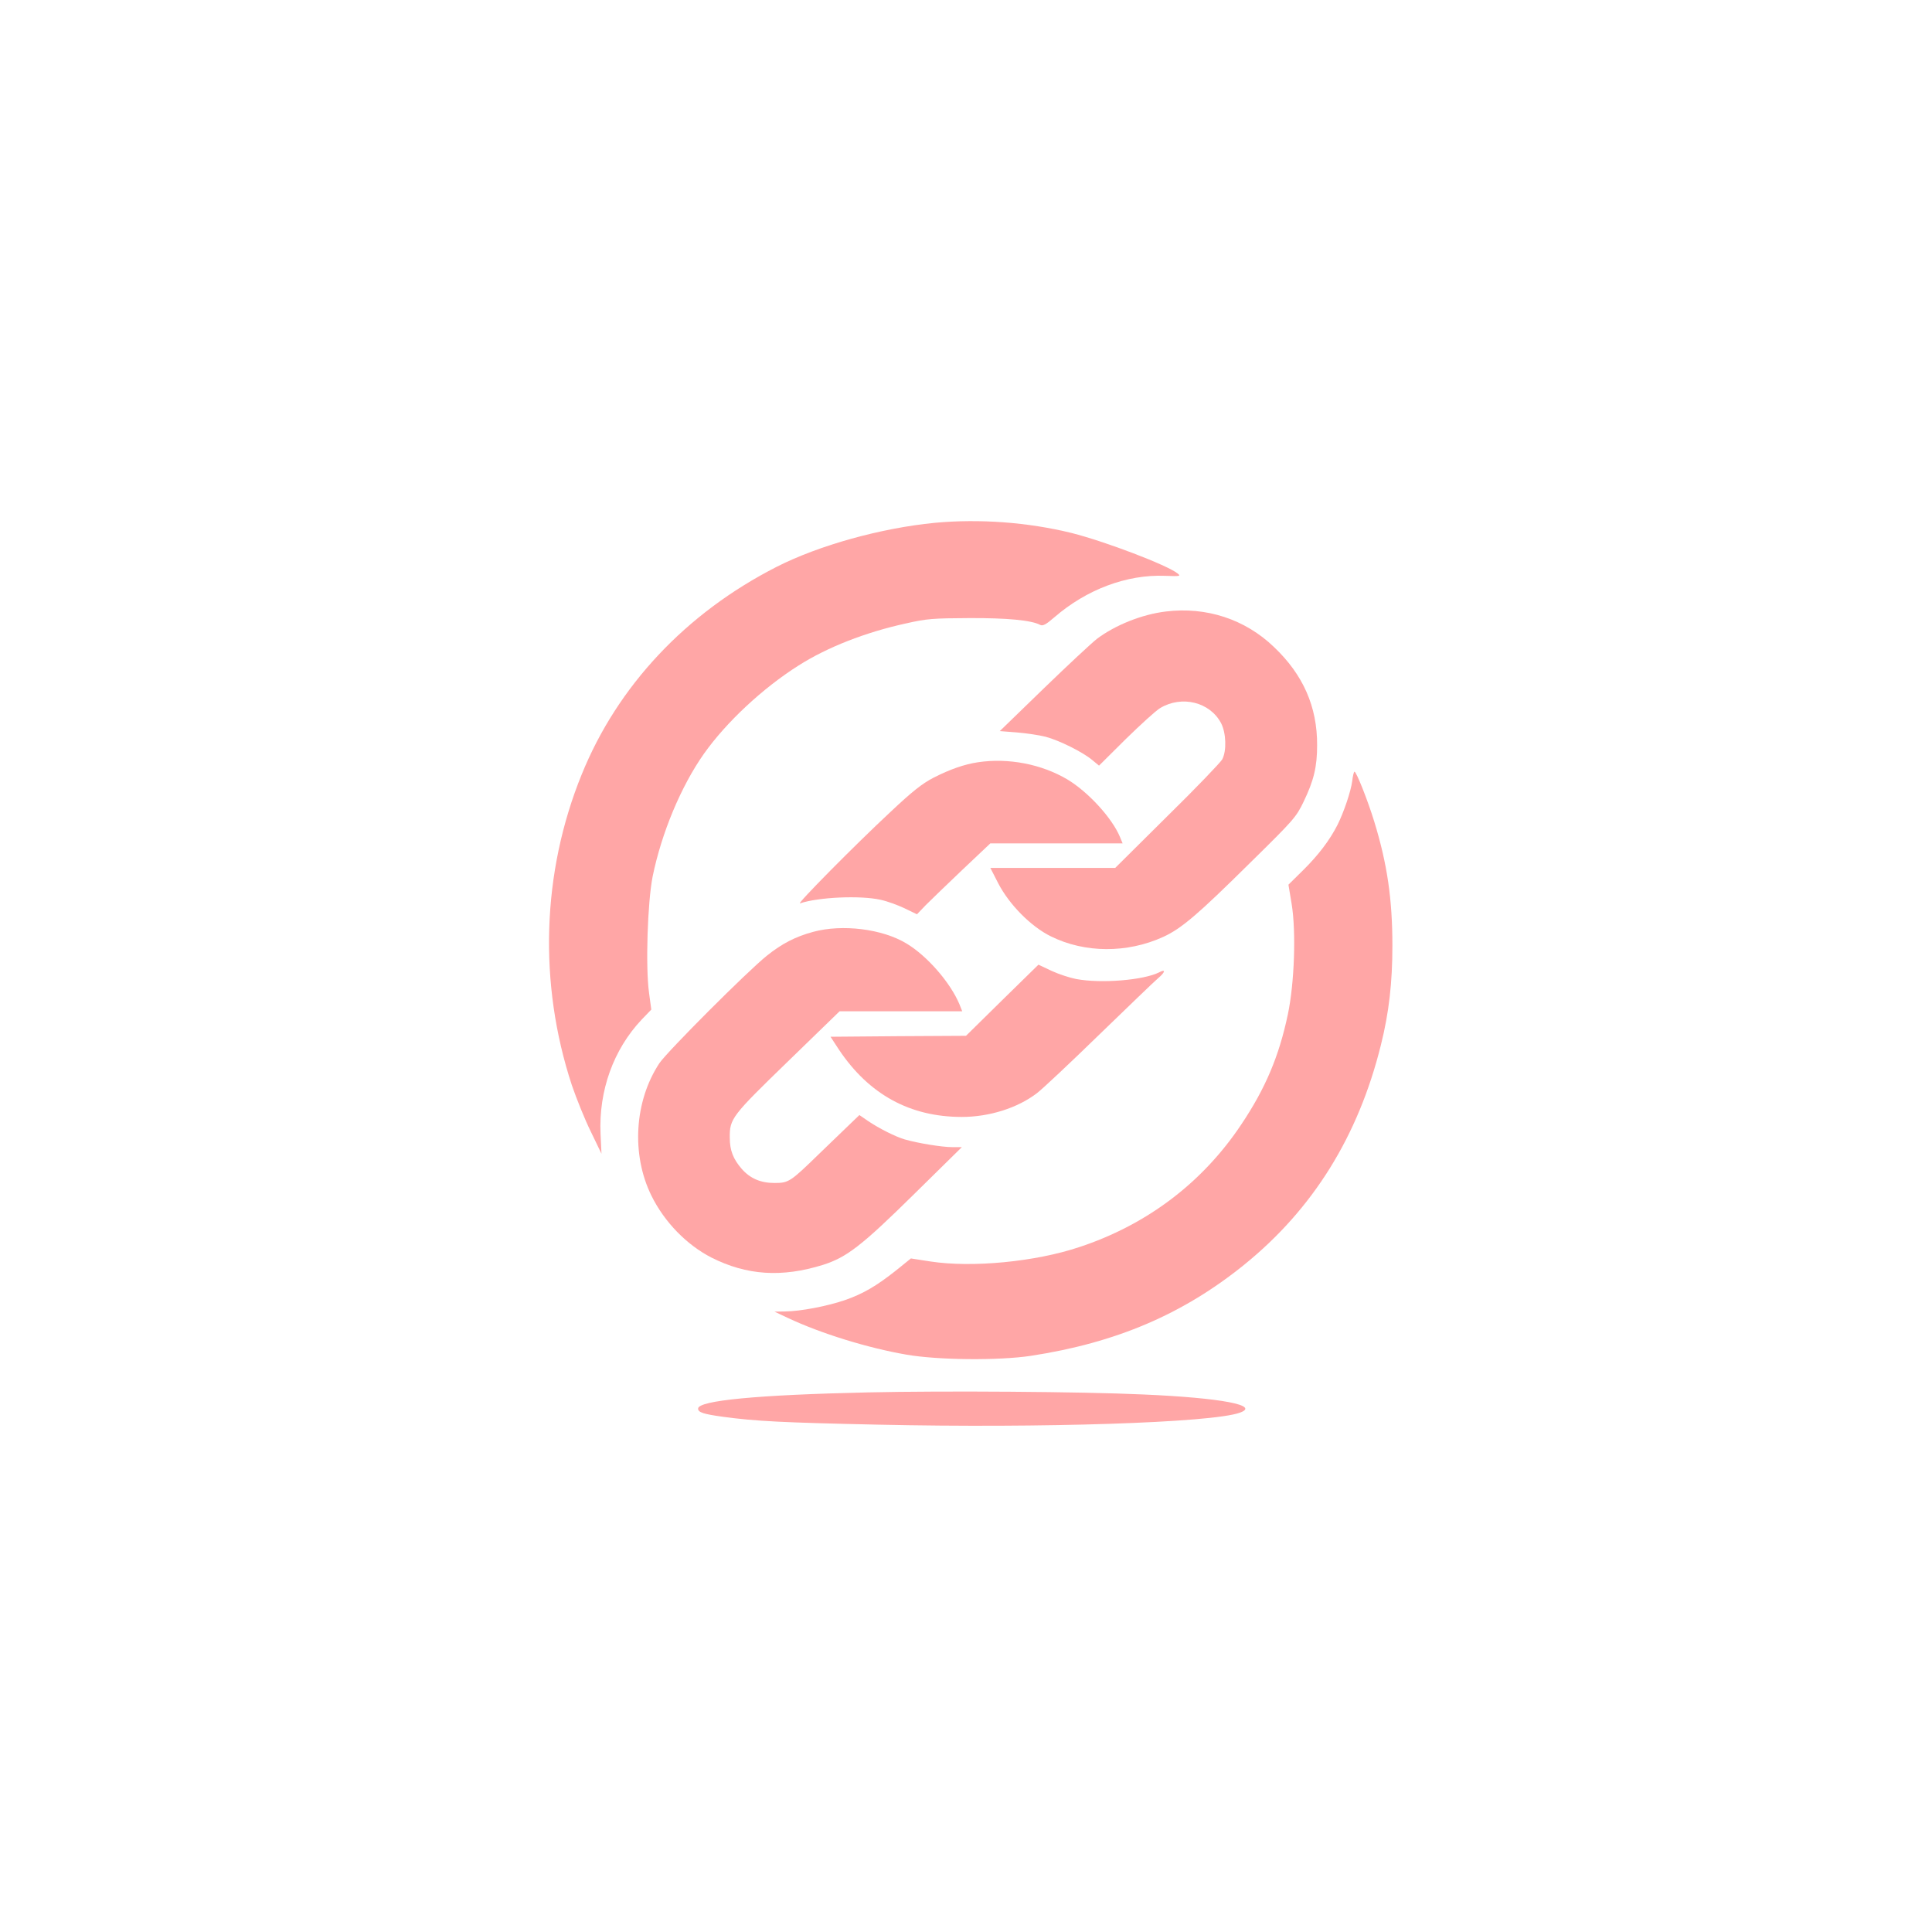
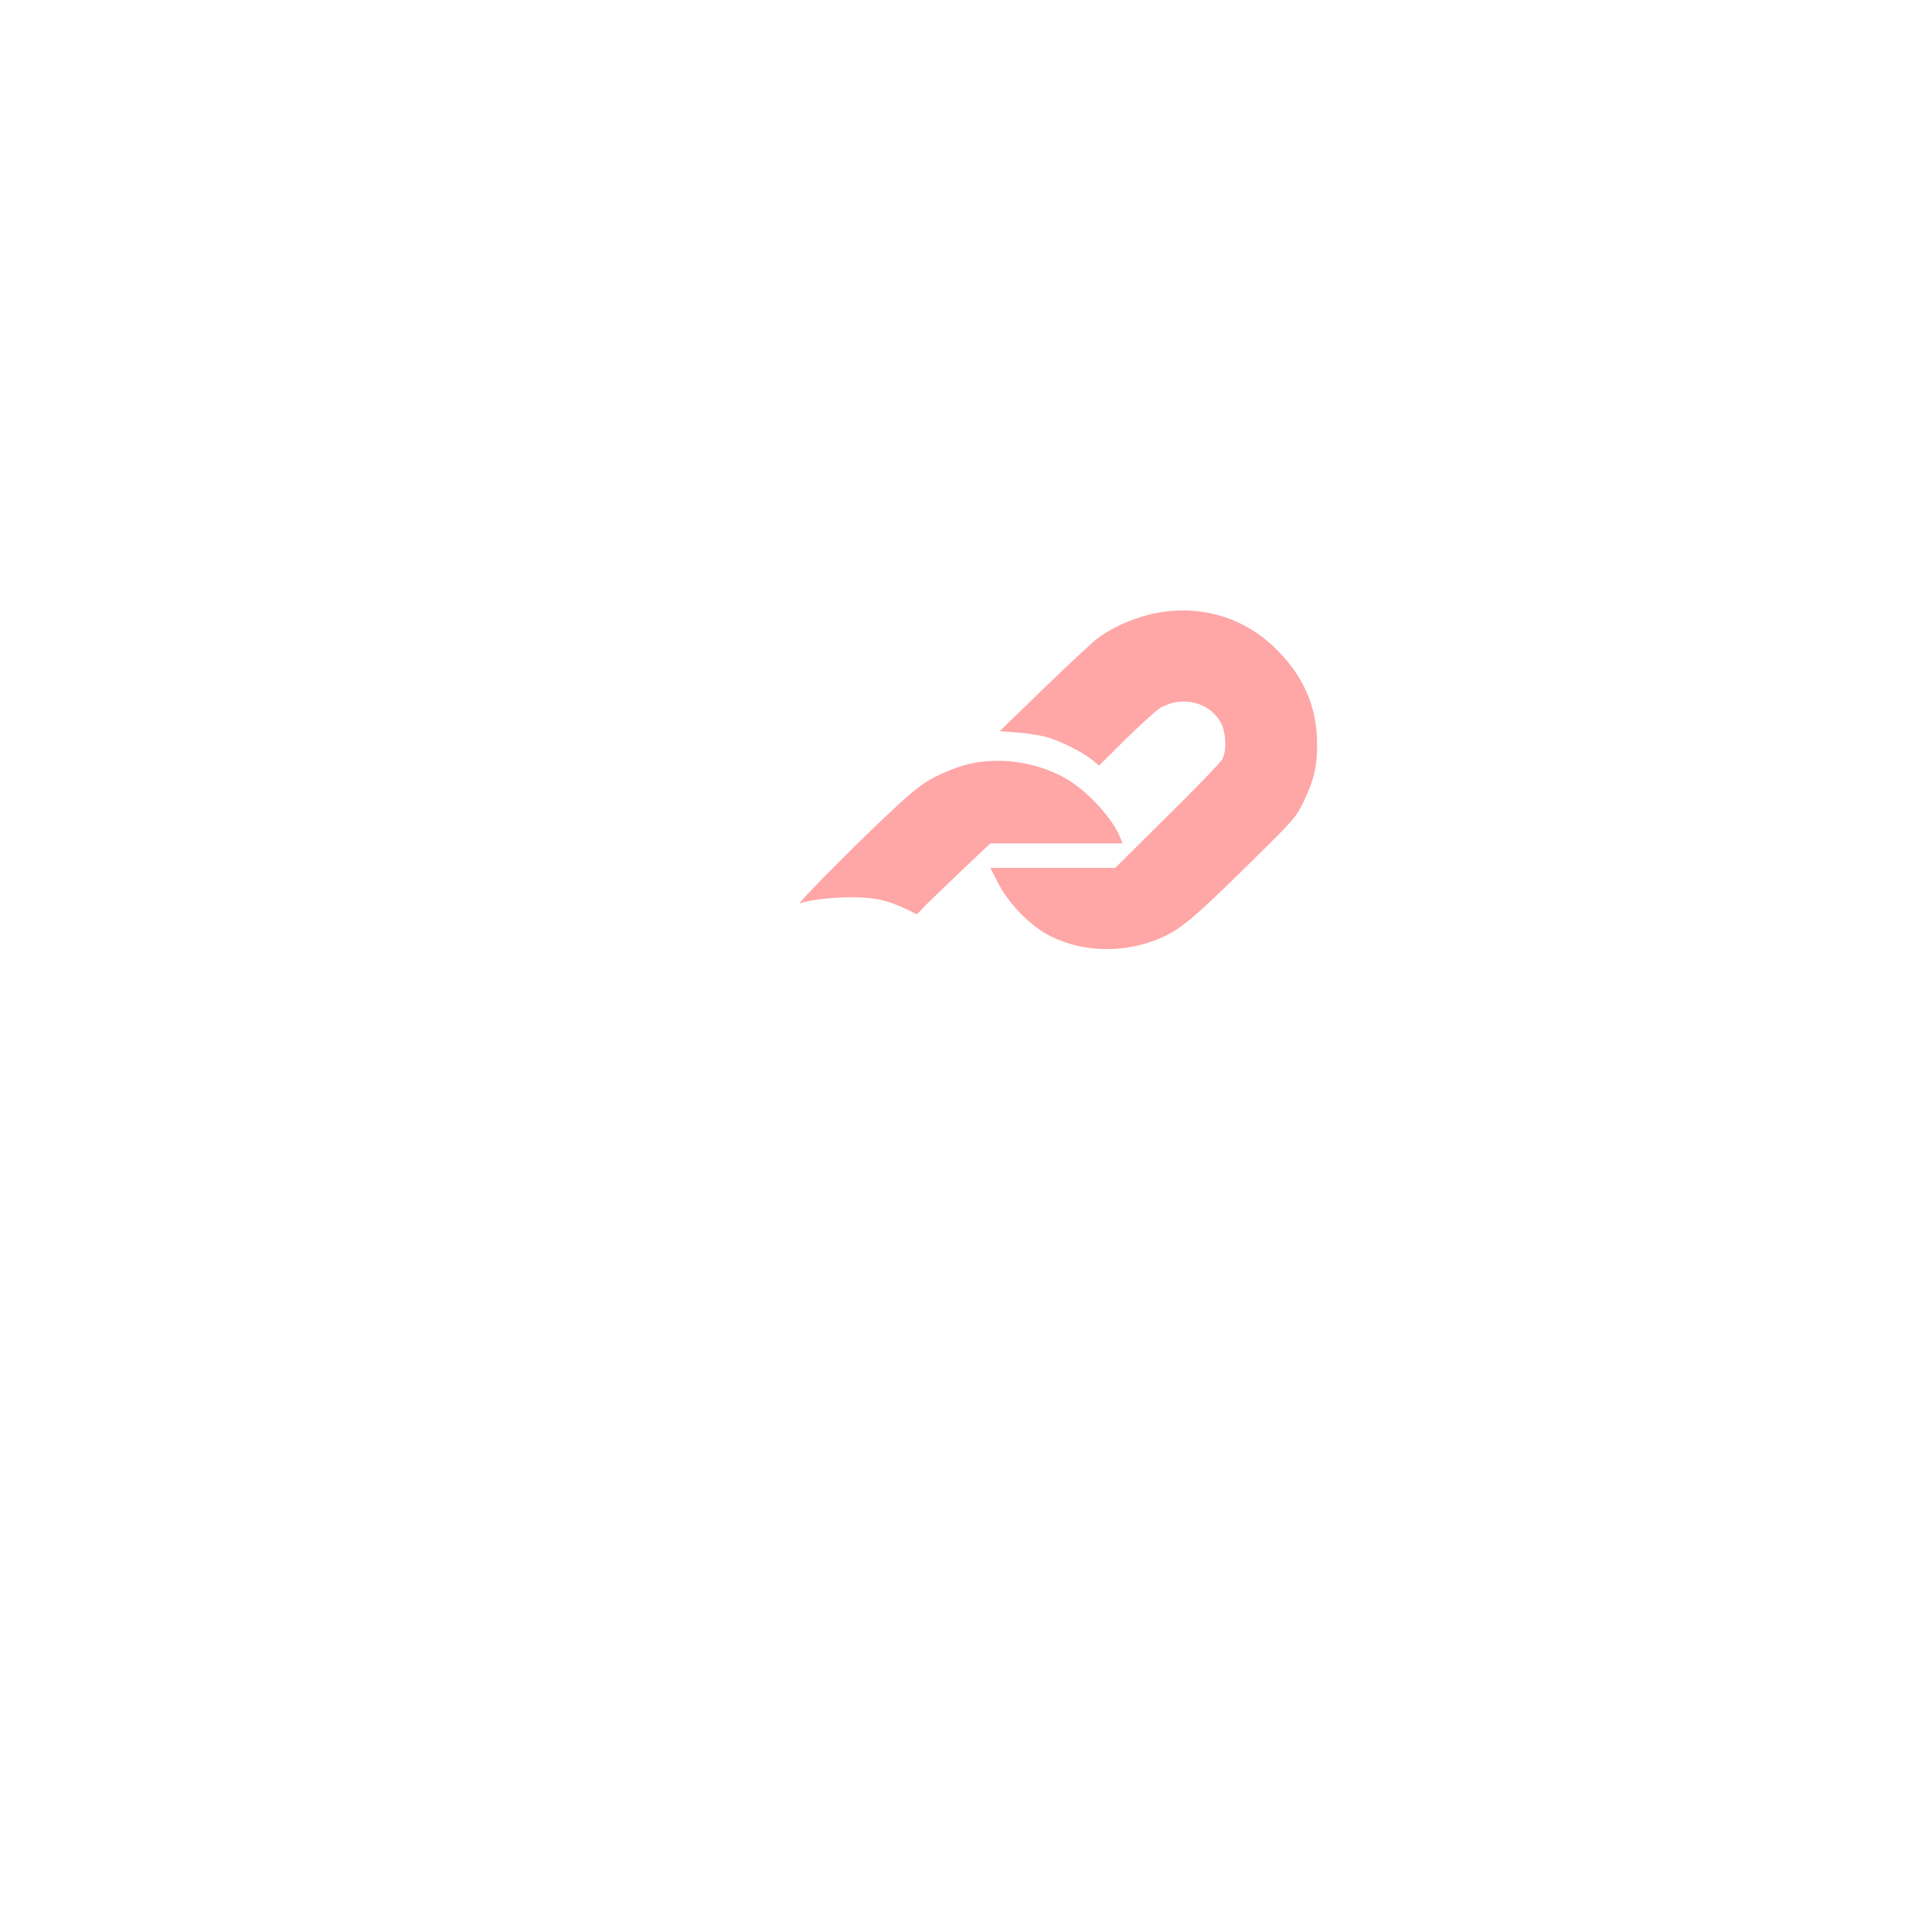
<svg xmlns="http://www.w3.org/2000/svg" version="1.0" width="1024pt" height="1024pt" viewBox="0 0 1024 1024" preserveAspectRatio="xMidYMid meet">
  <g transform="translate(0,1024) scale(0.1,-0.1)" fill="#ffa6a6" stroke="none">
-     <path d="M4955 7469 c-286 -28 -614 -119 -840 -234 -480 -245 -842 -631 -1032 -1100 -211 -519 -230 -1106 -52 -1647 24 -70 68 -180 100 -245 l57 -118 -5 105 c-10 229 68 447 218 606 l51 53 -12 89 c-19 138 -8 478 19 616 47 230 150 478 272 651 119 168 312 348 502 468 151 96 354 176 570 223 110 25 142 27 332 28 202 1 331 -11 378 -36 14 -7 30 1 75 40 171 148 384 228 587 220 81 -3 85 -2 66 13 -55 44 -383 169 -561 214 -232 57 -488 76 -725 54z" />
    <path d="M6180 6999 c-127 -15 -269 -72 -366 -145 -27 -21 -154 -139 -282 -263 l-233 -226 90 -7 c49 -4 118 -14 153 -23 72 -19 197 -81 248 -124 l35 -29 143 142 c79 77 160 151 181 163 115 69 264 32 323 -80 27 -52 30 -147 6 -192 -9 -16 -140 -153 -292 -302 l-275 -273 -331 0 -331 0 42 -82 c58 -112 173 -229 279 -281 180 -89 404 -90 595 -3 98 45 184 119 461 393 232 228 244 242 283 323 55 114 72 186 72 300 1 204 -74 374 -229 521 -153 147 -358 214 -572 188z" />
    <path d="M5184 6200 c-73 -11 -148 -37 -236 -82 -60 -31 -111 -71 -230 -183 -188 -175 -499 -490 -478 -483 98 33 319 43 427 19 34 -7 91 -28 127 -45 l66 -32 47 49 c27 27 114 111 195 188 l147 139 351 0 350 0 -14 34 c-42 101 -169 239 -279 305 -137 81 -312 115 -473 91z" />
-     <path d="M7167 6100 c-7 -54 -44 -164 -78 -232 -41 -81 -102 -161 -181 -239 l-79 -78 17 -102 c24 -147 15 -418 -20 -585 -47 -223 -119 -393 -247 -584 -206 -309 -501 -532 -859 -650 -233 -78 -568 -110 -789 -76 l-103 16 -78 -63 c-106 -84 -175 -124 -272 -158 -94 -32 -234 -59 -317 -60 l-56 -1 70 -33 c176 -83 426 -160 630 -195 167 -29 489 -32 660 -6 450 69 805 220 1130 483 364 295 604 680 724 1164 43 172 61 331 61 527 0 245 -27 432 -96 657 -35 114 -95 265 -105 265 -3 0 -9 -22 -12 -50z" />
-     <path d="M4310 5301 c-93 -25 -165 -62 -245 -126 -106 -85 -527 -507 -570 -570 -133 -201 -150 -485 -42 -703 69 -140 187 -260 317 -327 188 -95 374 -107 592 -39 126 40 206 102 484 376 l252 248 -52 0 c-53 0 -182 21 -251 41 -48 14 -134 57 -195 98 l-45 31 -50 -48 c-27 -26 -102 -98 -167 -161 -149 -145 -158 -151 -233 -151 -74 0 -129 24 -174 75 -45 52 -63 98 -63 165 -1 101 10 115 308 404 l274 266 325 0 325 0 -15 38 c-48 114 -170 255 -280 321 -128 78 -341 104 -495 62z" />
-     <path d="M5312 4939 l-192 -189 -359 -2 -359 -3 45 -69 c159 -237 376 -356 651 -356 145 0 295 47 398 126 28 21 177 161 330 310 154 149 294 284 312 299 39 33 42 51 5 31 -82 -41 -306 -60 -439 -35 -32 6 -91 25 -130 43 l-70 33 -192 -188z" />
-     <path d="M4600 2860 c-586 -13 -900 -43 -900 -86 0 -20 29 -29 130 -43 176 -24 319 -31 826 -42 869 -19 1764 10 1914 63 113 39 -95 79 -510 97 -325 15 -1060 20 -1460 11z" />
  </g>
</svg>